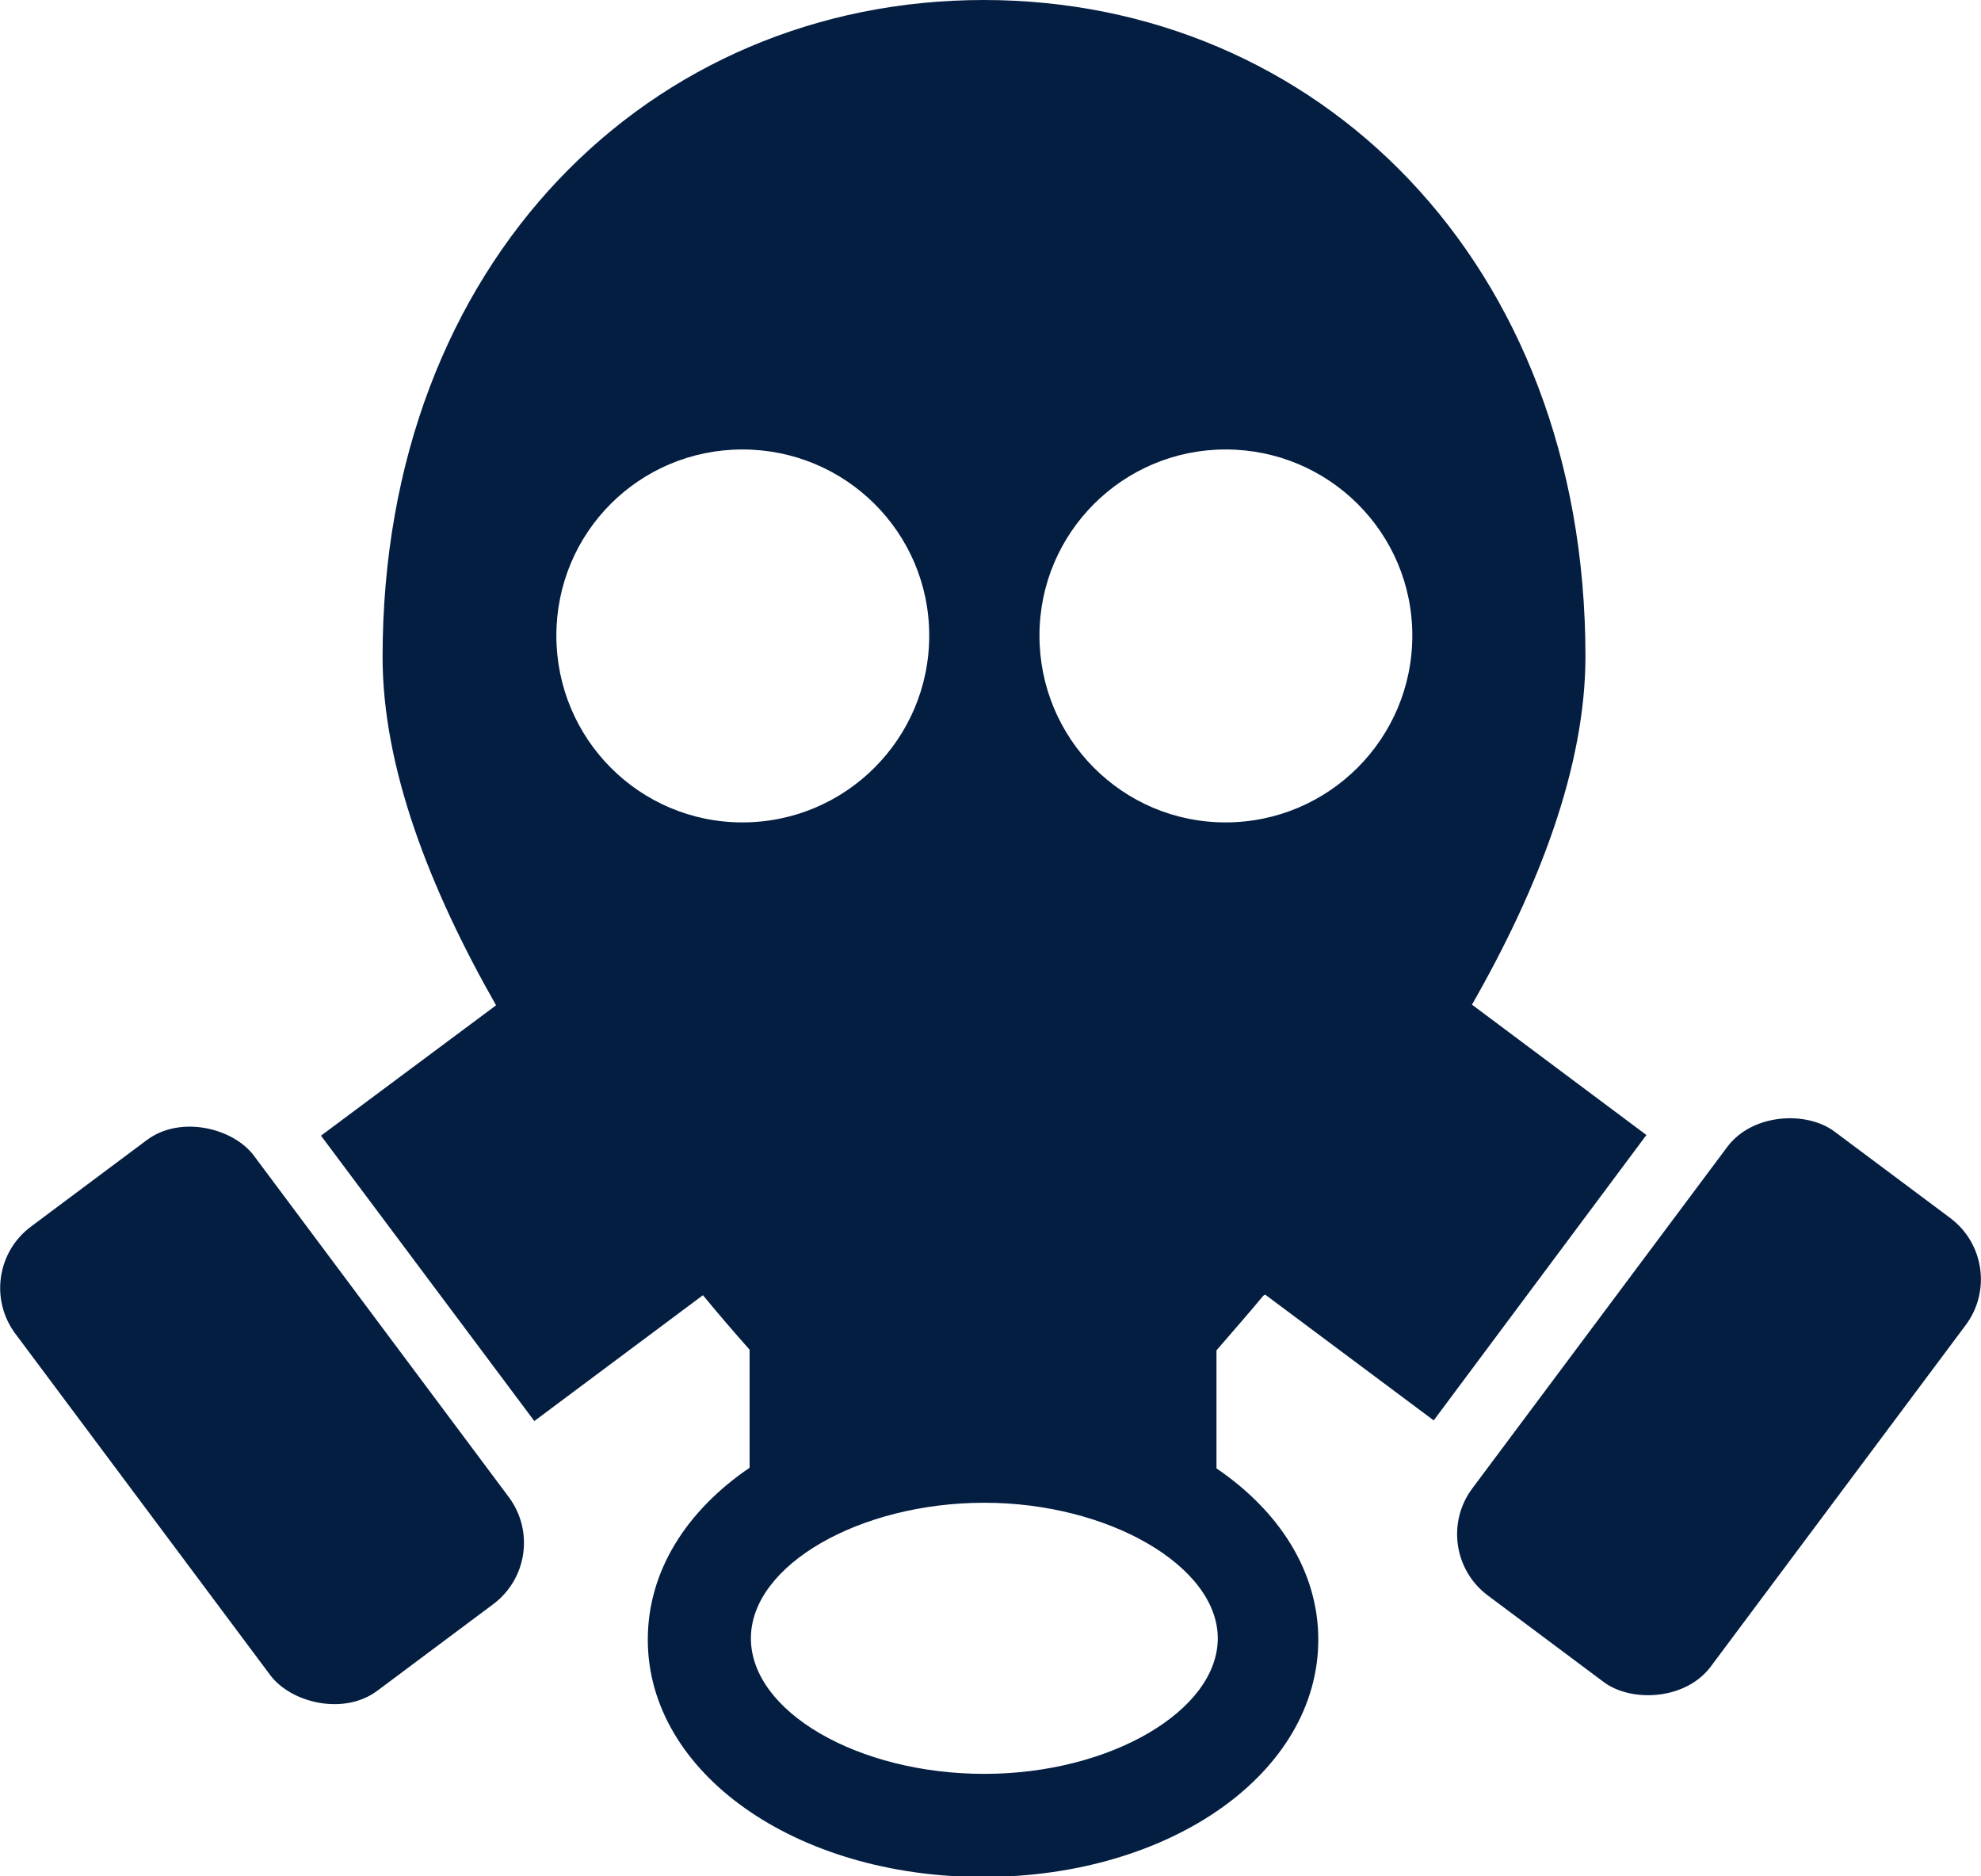
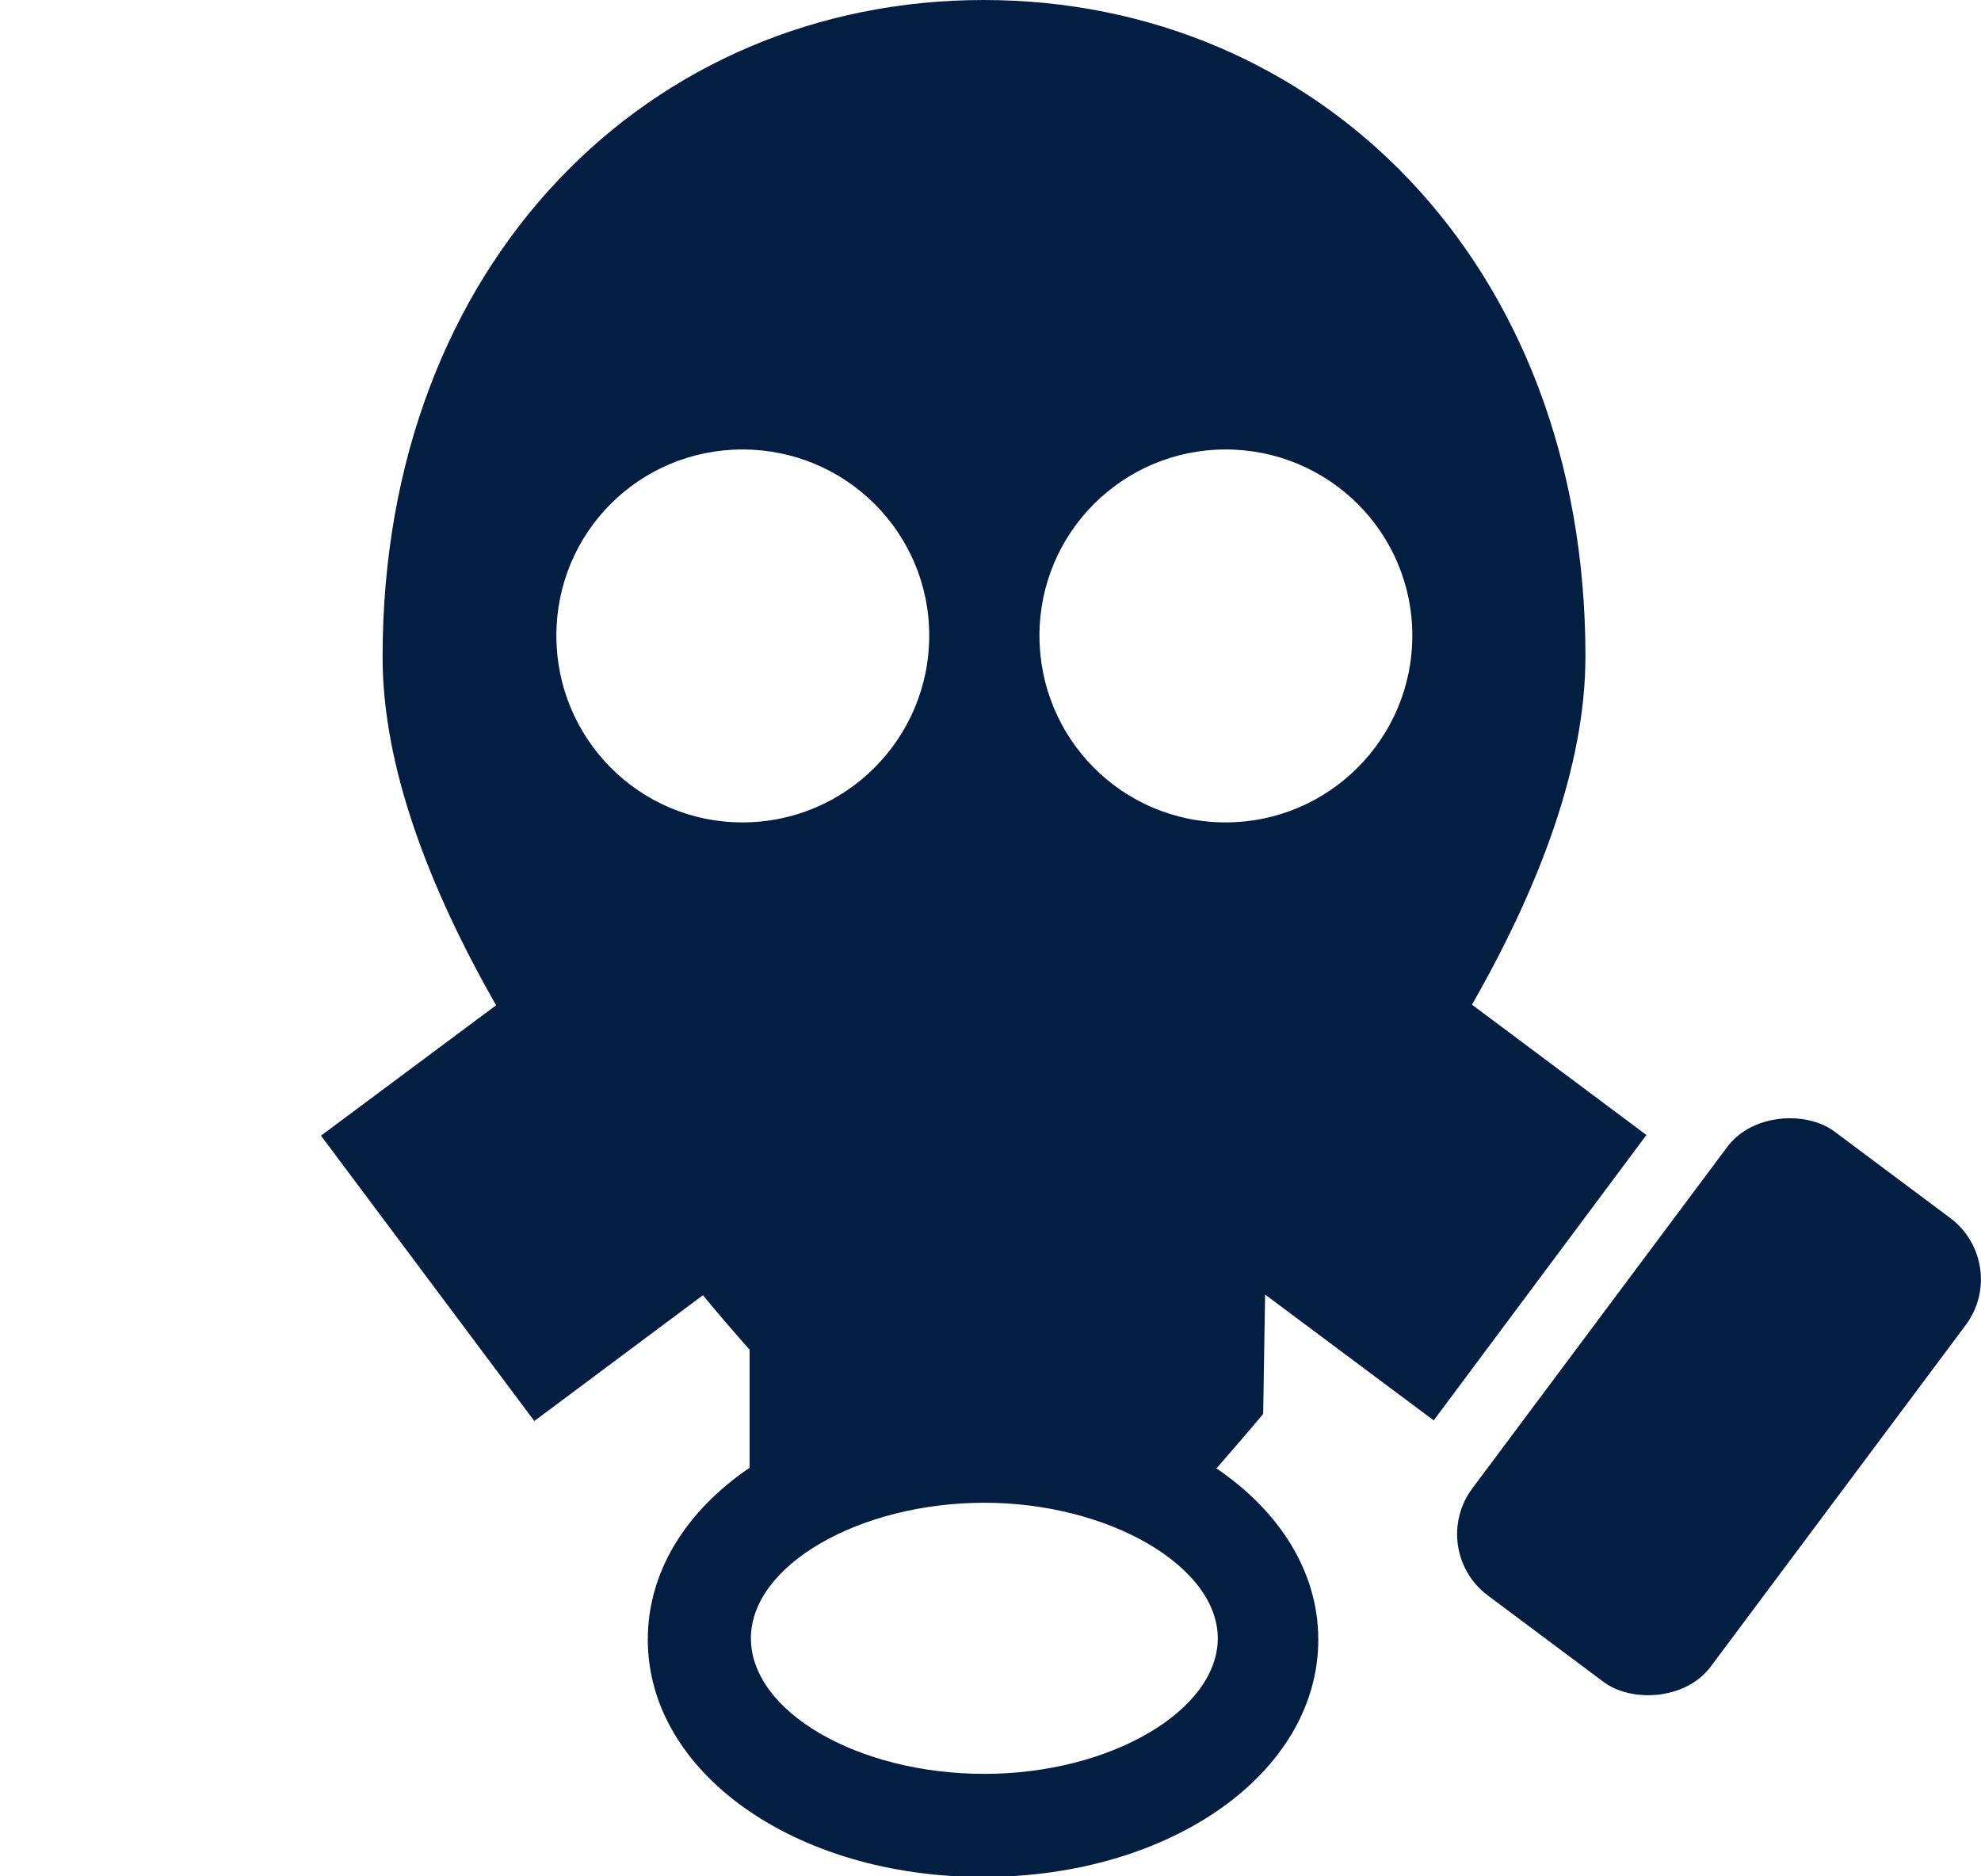
<svg xmlns="http://www.w3.org/2000/svg" id="Layer_2" data-name="Layer 2" viewBox="0 0 30.55 28.93">
  <defs>
    <style>
      .cls-1 {
        fill: #041e42;
        stroke-width: 0px;
      }
    </style>
  </defs>
  <g id="Layer_1-2" data-name="Layer 1">
    <g>
-       <rect class="cls-1" x="1.74" y="17.36" width="4.59" height="8.93" rx="1.18" ry="1.18" transform="translate(-12.25 6.75) rotate(-36.75)" />
-       <path class="cls-1" d="M19.51,19.96l2.6,1.94,3.28-4.4-2.69-2.01c1.03-1.8,1.75-3.67,1.75-5.37C24.45,4.02,20.3,0,15.17,0S5.9,4.02,5.9,10.13c0,1.7.72,3.56,1.75,5.37l-2.7,2.01,3.29,4.4,2.6-1.94c.24.29.48.57.72.84v1.82c-.97.66-1.57,1.59-1.57,2.65,0,2.05,2.27,3.66,5.17,3.66s5.17-1.61,5.17-3.66c0-1.05-.6-1.98-1.57-2.64v-1.82c.24-.28.48-.55.72-.84ZM18.9,6.93c1.59,0,2.88,1.28,2.88,2.87s-1.29,2.88-2.88,2.88-2.87-1.29-2.87-2.88,1.29-2.87,2.87-2.87ZM11.45,12.68c-1.59,0-2.87-1.29-2.87-2.88s1.28-2.87,2.87-2.87,2.88,1.28,2.88,2.87-1.29,2.88-2.88,2.88ZM15.18,27.35c-1.95,0-3.6-.96-3.6-2.09s1.68-2.09,3.6-2.09,3.6.98,3.6,2.09-1.65,2.09-3.6,2.09Z" />
+       <path class="cls-1" d="M19.51,19.96l2.6,1.94,3.28-4.4-2.69-2.01c1.03-1.8,1.75-3.67,1.75-5.37C24.45,4.02,20.3,0,15.17,0S5.9,4.02,5.9,10.13c0,1.7.72,3.56,1.75,5.37l-2.7,2.01,3.29,4.4,2.6-1.94c.24.29.48.57.72.84v1.82c-.97.66-1.57,1.59-1.57,2.65,0,2.05,2.27,3.66,5.17,3.66s5.17-1.61,5.17-3.66c0-1.05-.6-1.98-1.57-2.64c.24-.28.48-.55.72-.84ZM18.9,6.93c1.59,0,2.88,1.28,2.88,2.87s-1.29,2.88-2.88,2.88-2.87-1.29-2.87-2.88,1.29-2.87,2.87-2.87ZM11.45,12.68c-1.59,0-2.87-1.29-2.87-2.88s1.28-2.87,2.87-2.87,2.88,1.28,2.88,2.87-1.29,2.88-2.88,2.88ZM15.18,27.35c-1.95,0-3.6-.96-3.6-2.09s1.68-2.09,3.6-2.09,3.6.98,3.6,2.09-1.65,2.09-3.6,2.09Z" />
      <rect class="cls-1" x="22.05" y="19.39" width="8.93" height="4.59" rx="1.18" ry="1.18" transform="translate(-6.73 29.96) rotate(-53.25)" />
    </g>
  </g>
</svg>